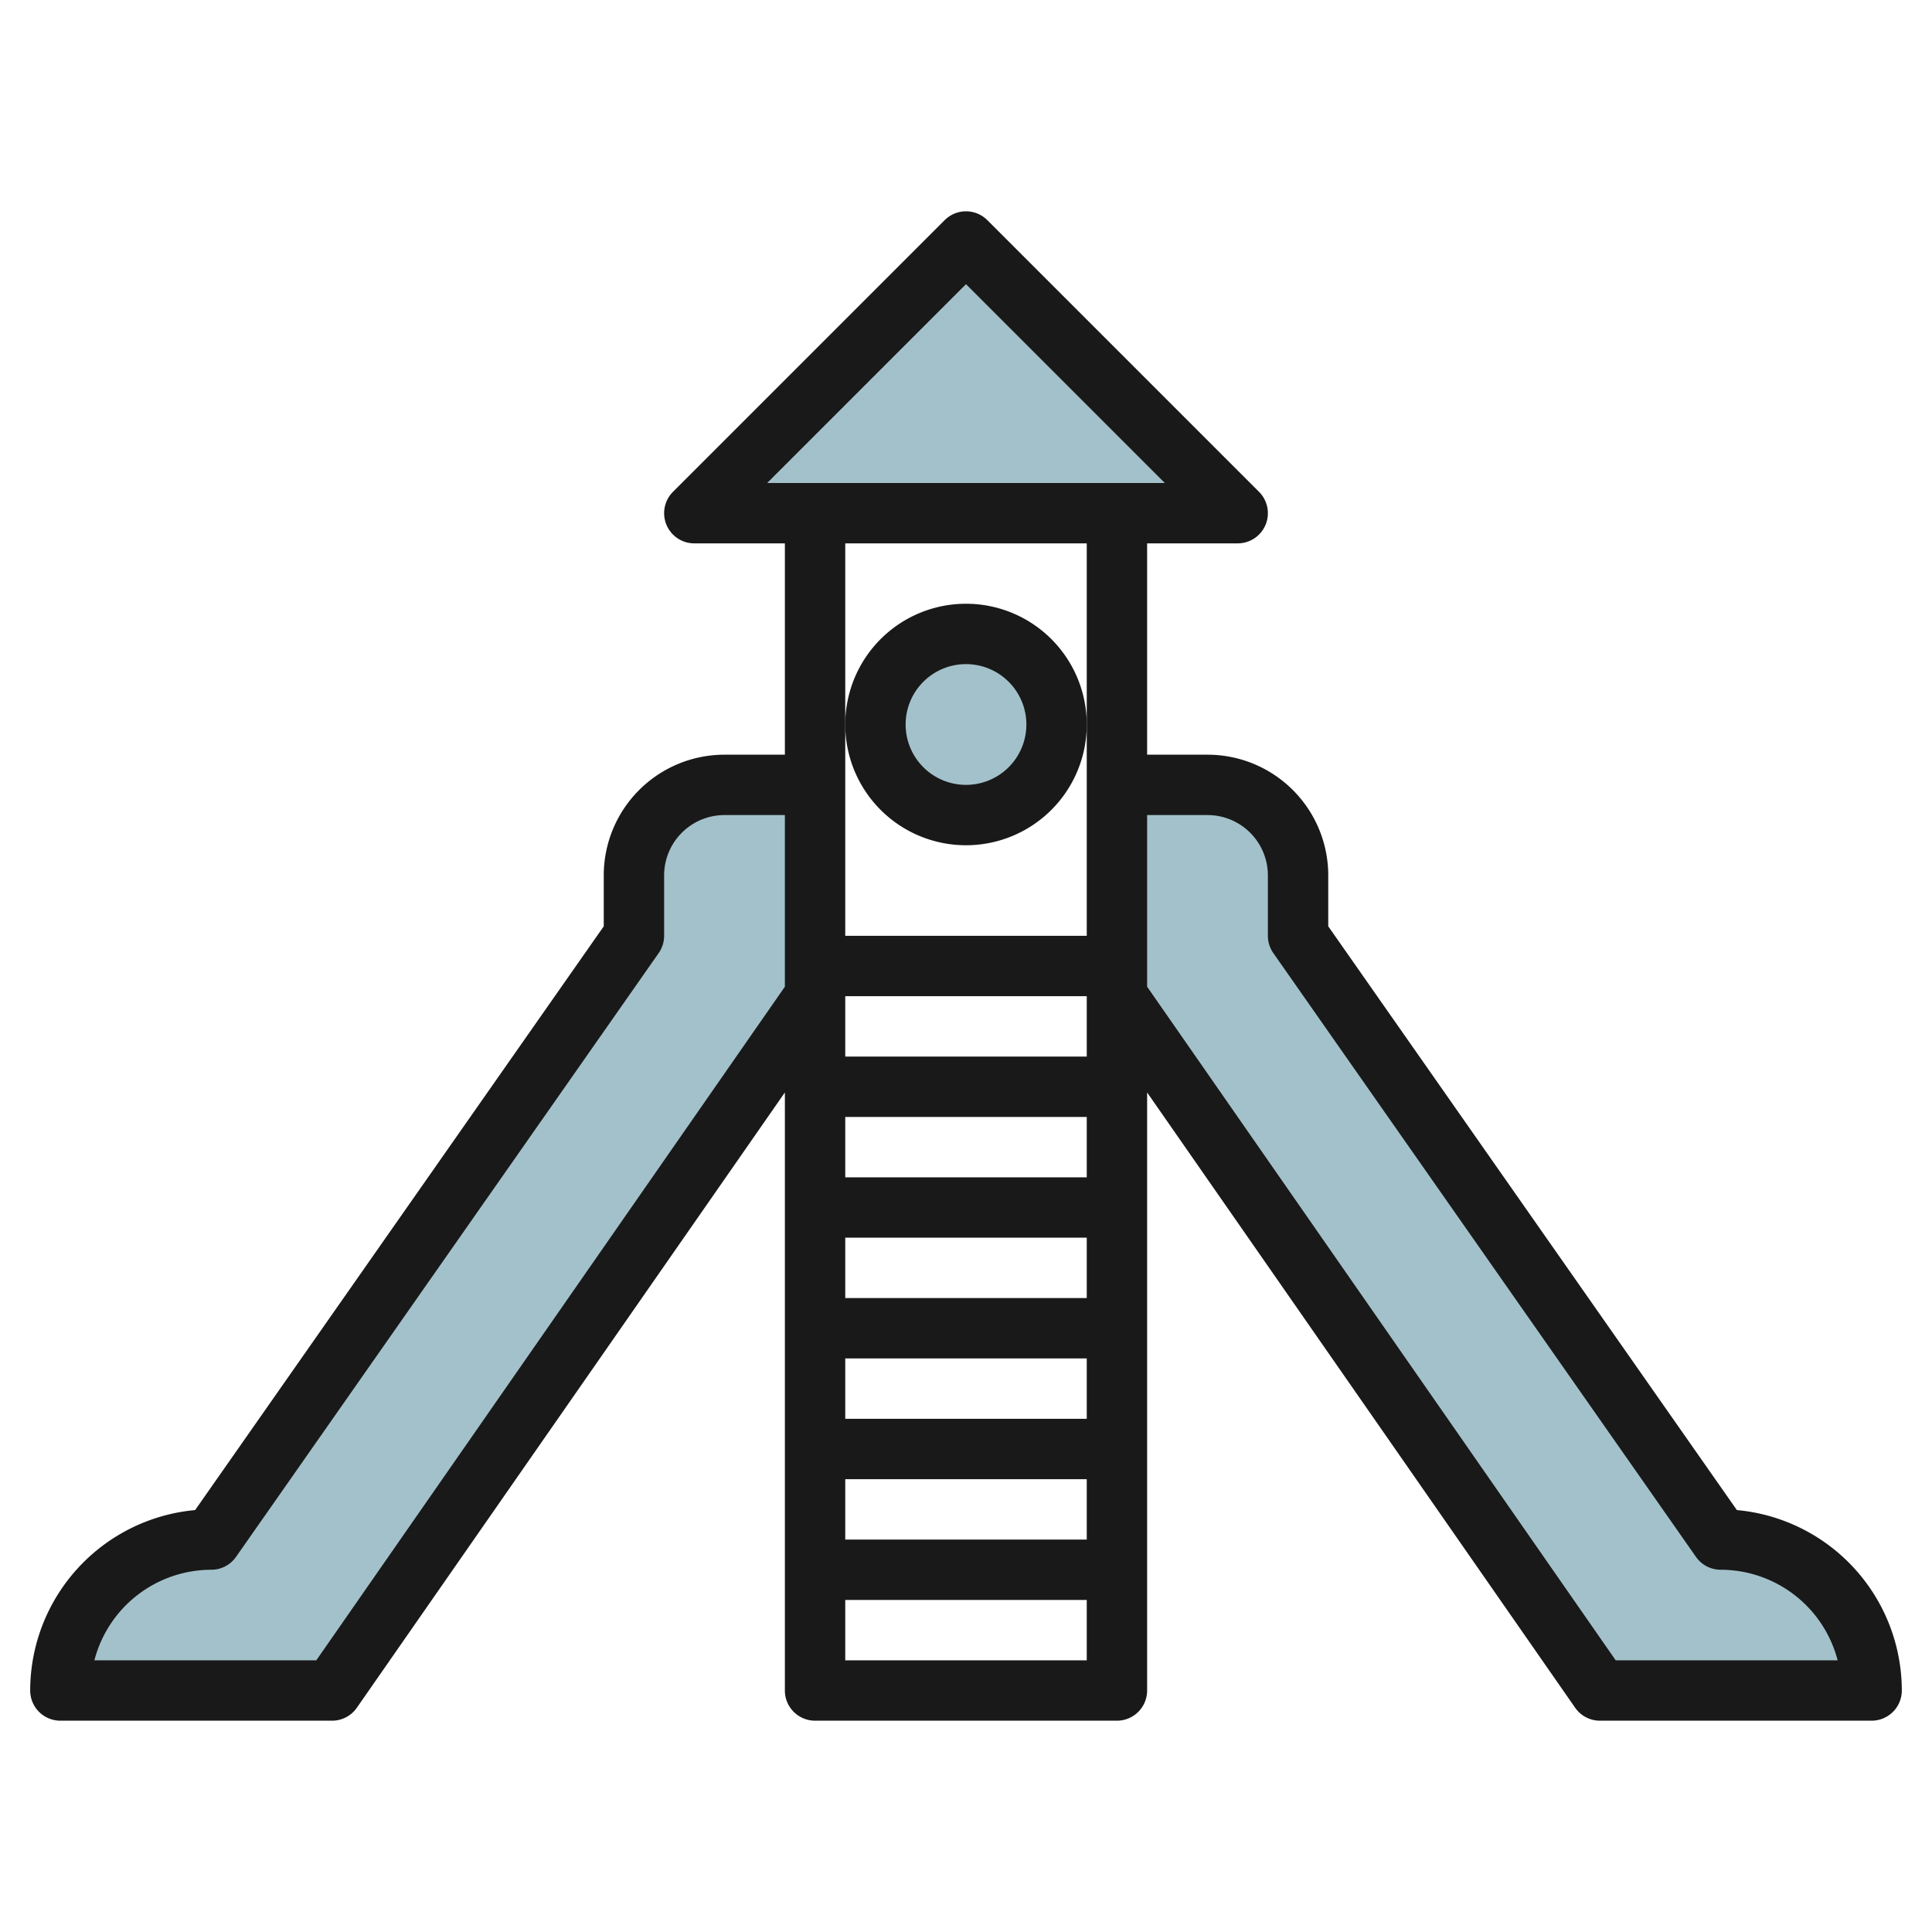
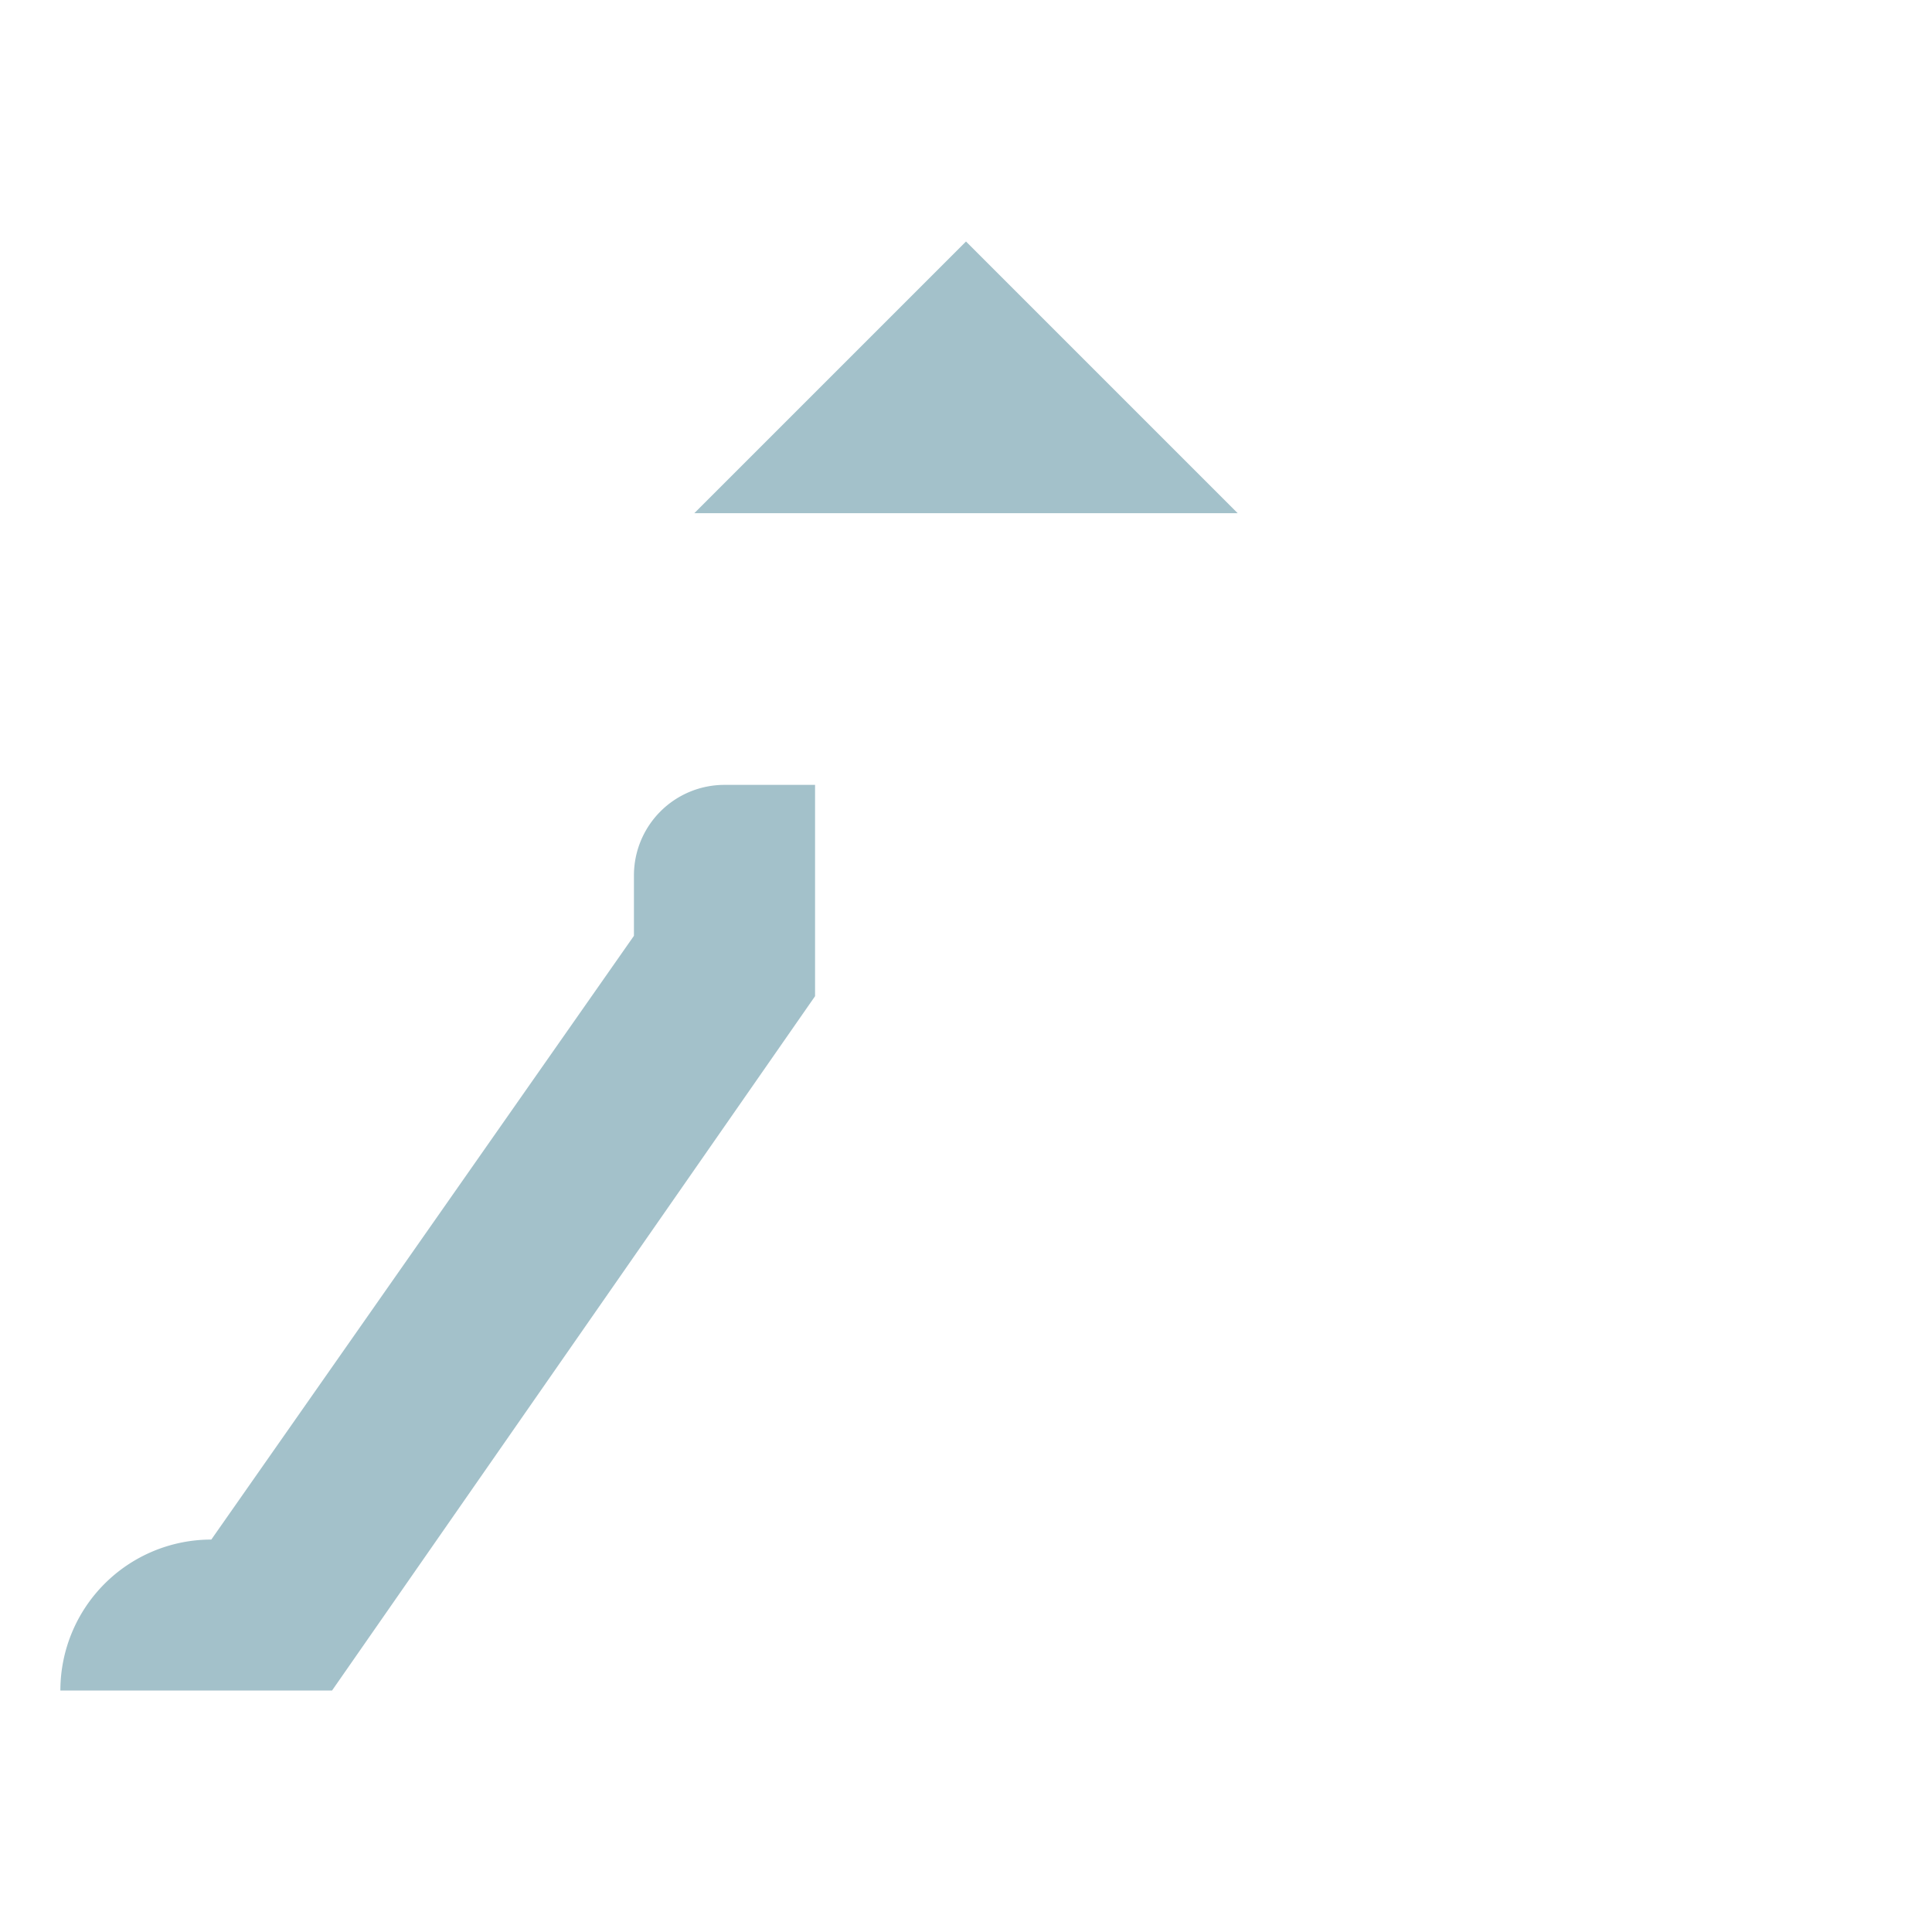
<svg xmlns="http://www.w3.org/2000/svg" id="Layer_3" height="512" viewBox="0 0 64 64" width="512" data-name="Layer 3">
  <g fill="#a3c1ca">
    <path d="m27 26h-3a3 3 0 0 0 -3 3v2l-14 20a5 5 0 0 0 -5 5h9l16-23" />
    <path d="m37 17h4l-9-9-9 9h4" />
-     <path d="m37 26h3a3 3 0 0 1 3 3v2l14 20a5 5 0 0 1 5 5h-9l-16-23" />
-     <circle cx="32" cy="24" r="3" />
  </g>
-   <path d="m57.536 50.023-13.536-19.338v-1.685a4 4 0 0 0 -4-4h-2v-7h3a1 1 0 0 0 .707-1.707l-9-9a1 1 0 0 0 -1.414 0l-9 9a1 1 0 0 0 .707 1.707h3v7h-2a4 4 0 0 0 -4 4v1.685l-13.536 19.338a6.01 6.01 0 0 0 -5.464 5.977 1 1 0 0 0 1 1h9a1 1 0 0 0 .821-.429l14.179-20.382v19.811a1 1 0 0 0 1 1h10a1 1 0 0 0 1-1v-19.811l14.179 20.382a1 1 0 0 0 .821.429h9a1 1 0 0 0 1-1 6.01 6.01 0 0 0 -5.464-5.977zm-29.536-1.023h8v2h-8zm0-2v-2h8v2zm0-4v-2h8v2zm0-4v-2h8v2zm0-4v-2h8v2zm8-11v7h-8v-13h8zm-4-14.586 6.586 6.586h-13.172zm-21.522 45.586h-7.351a4.006 4.006 0 0 1 3.873-3 1 1 0 0 0 .819-.427l14-20a1 1 0 0 0 .181-.573v-2a2 2 0 0 1 2-2h2v5.686zm17.522 0v-2h8v2zm25.522 0-15.522-22.314v-5.686h2a2 2 0 0 1 2 2v2a1 1 0 0 0 .181.573l14 20a1 1 0 0 0 .819.427 4.006 4.006 0 0 1 3.874 3z" fill="#191919" />
-   <path d="m32 20a4 4 0 1 0 4 4 4 4 0 0 0 -4-4zm0 6a2 2 0 1 1 2-2 2 2 0 0 1 -2 2z" fill="#191919" />
</svg>